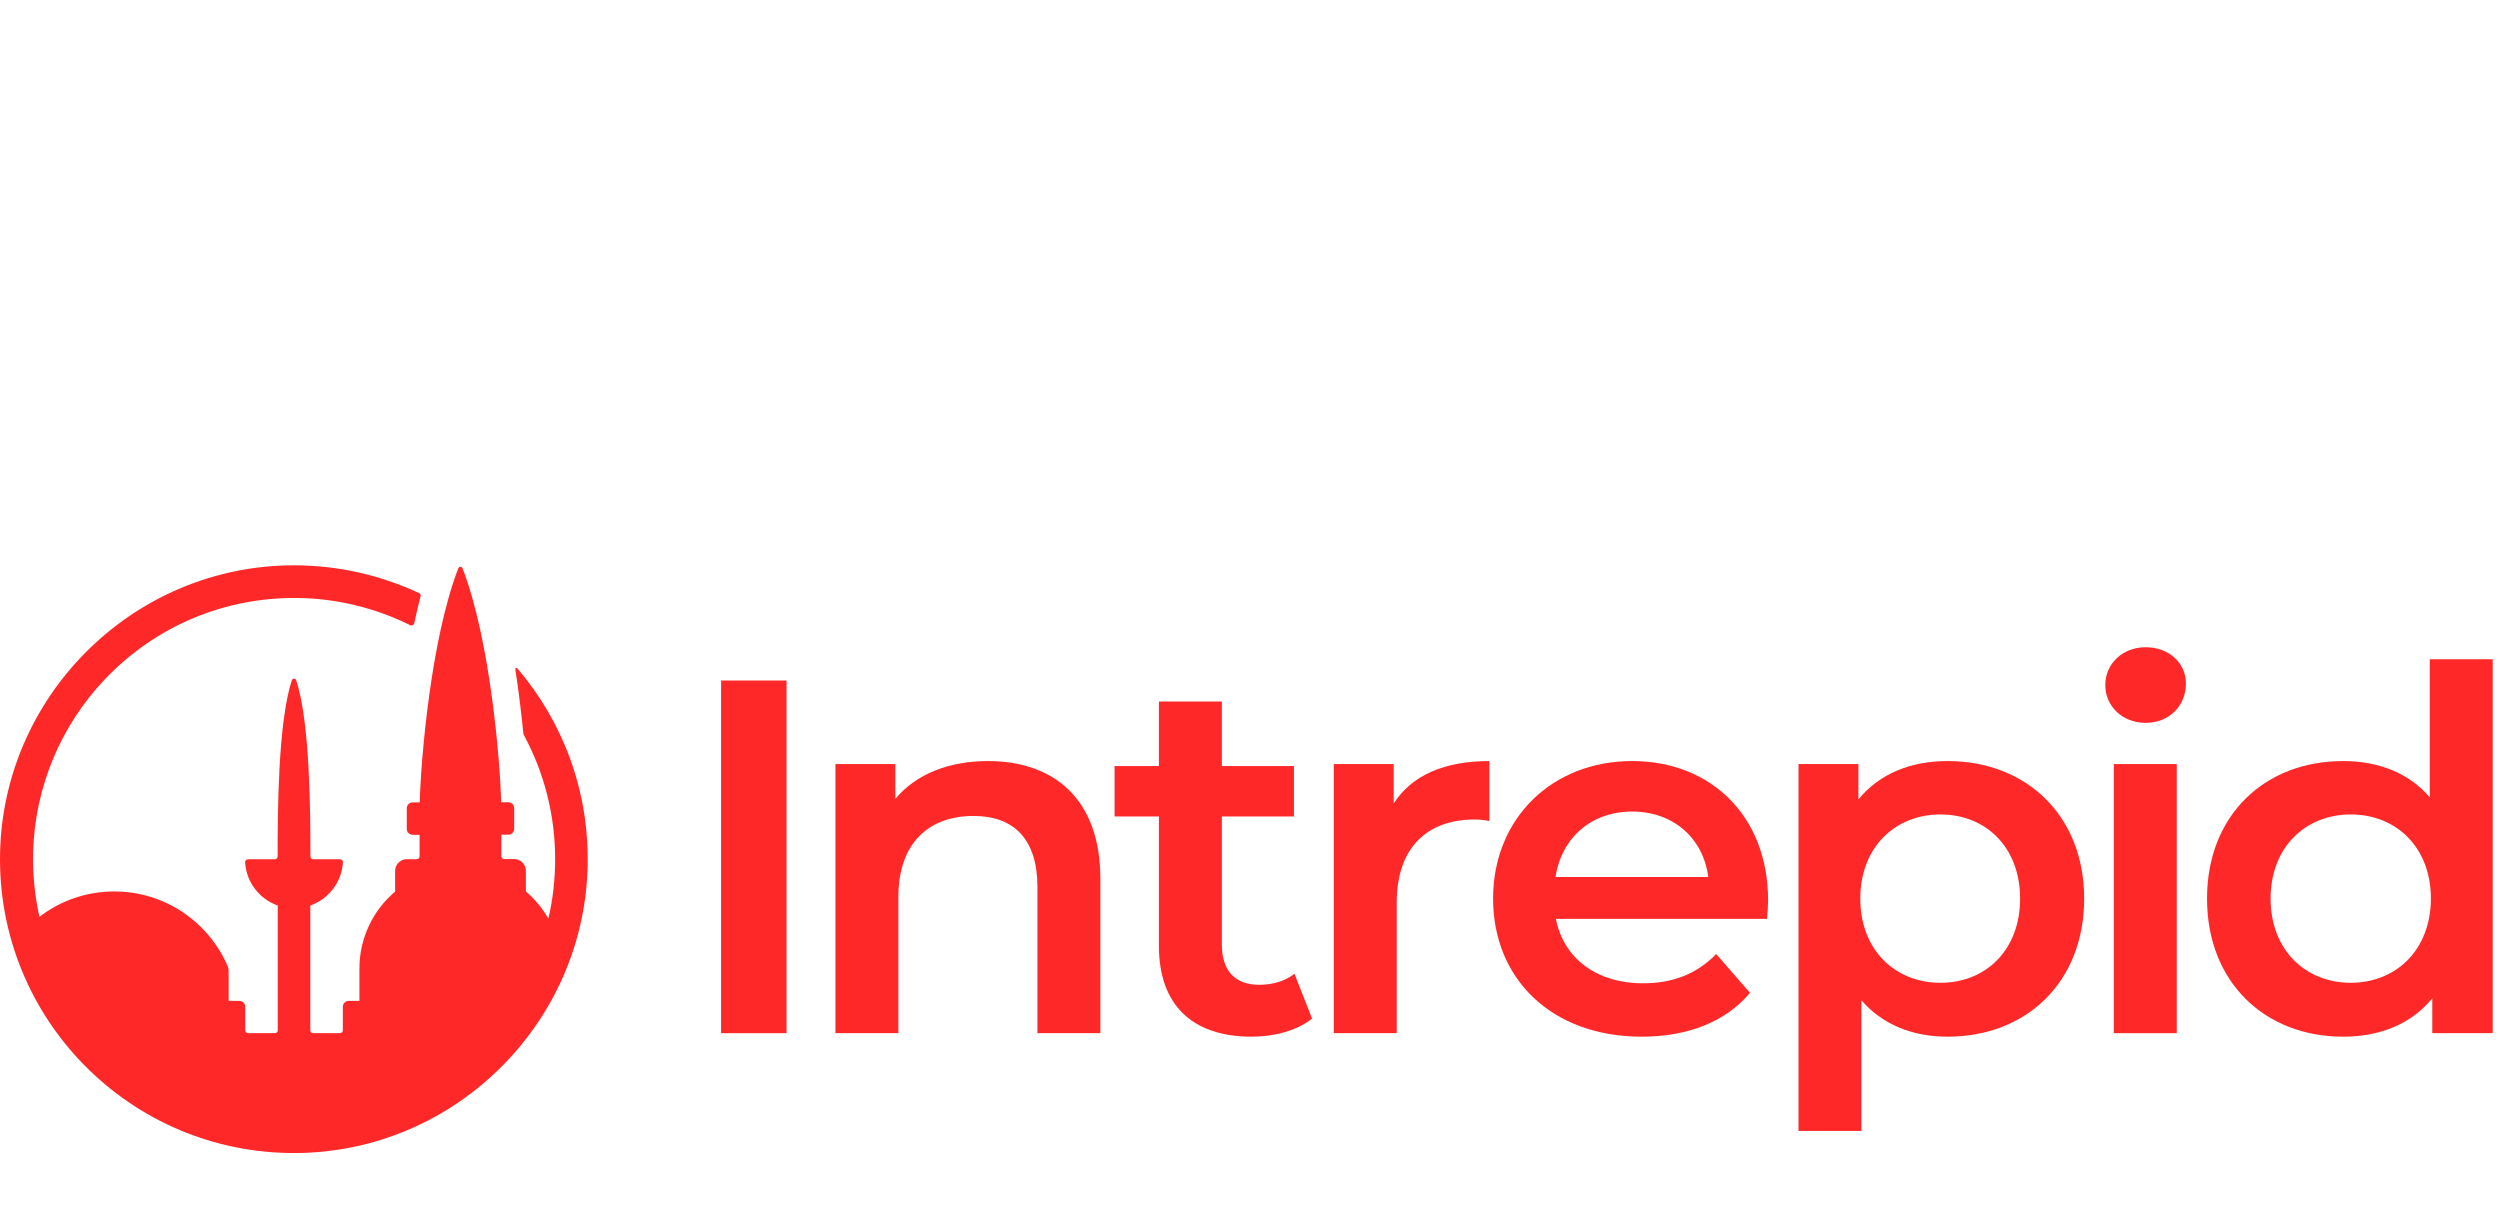
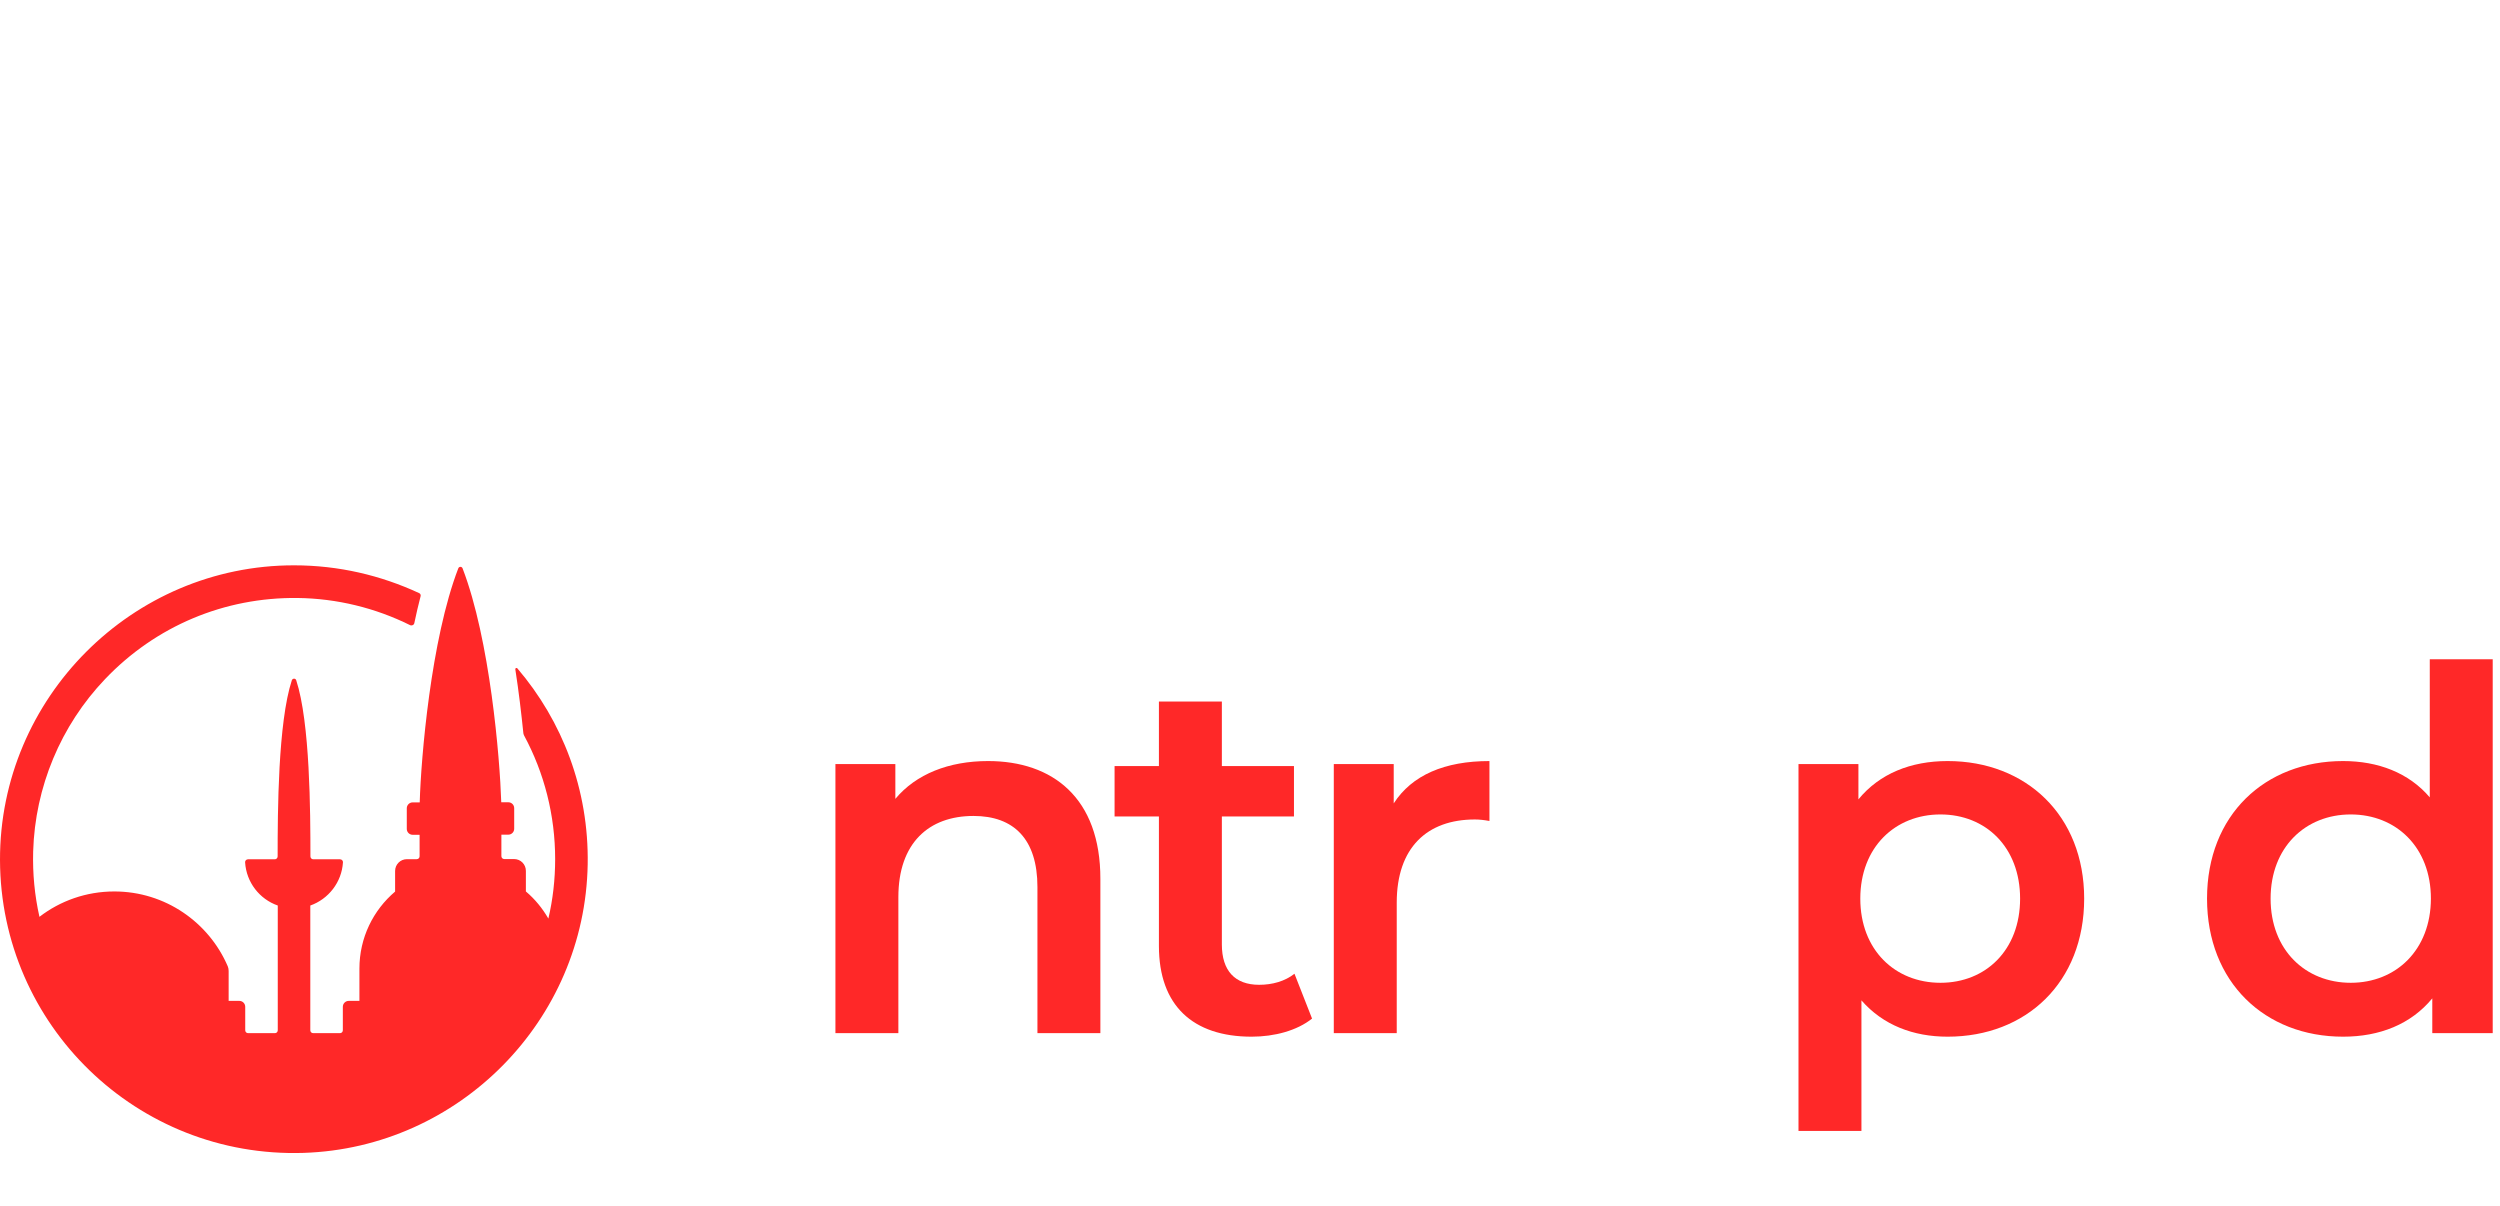
<svg xmlns="http://www.w3.org/2000/svg" width="199" height="96" viewBox="0 0 199 96" fill="none">
-   <path d="M62.61 54.17H57.4V82.24H62.61V54.17Z" fill="#FF2828" />
  <path d="M78.65 60.58C75.52 60.58 72.91 61.62 71.27 63.59V60.82H66.5V82.24H71.51V71.41C71.51 67.12 73.92 64.95 77.49 64.95C80.7 64.95 82.58 66.79 82.58 70.61V82.24H87.59V69.97C87.6 63.51 83.79 60.58 78.65 60.58Z" fill="#FF2828" />
  <path d="M100.23 78.39C98.3 78.39 97.26 77.27 97.26 75.18V64.99H103V60.98H97.26V55.84H92.25V60.98H88.72V64.99H92.25V75.3C92.25 80.03 94.94 82.52 99.63 82.52C101.44 82.52 103.24 82.04 104.44 81.08L103.04 77.51C102.28 78.11 101.28 78.39 100.23 78.39Z" fill="#FF2828" />
  <path d="M110.94 63.95V60.82H106.17V82.24H111.18V71.85C111.18 67.48 113.59 65.23 117.4 65.23C117.76 65.23 118.12 65.27 118.56 65.35V60.58C114.99 60.58 112.39 61.7 110.94 63.95Z" fill="#FF2828" />
-   <path d="M129.92 60.58C123.54 60.58 118.85 65.15 118.85 71.53C118.85 77.91 123.5 82.52 130.68 82.52C134.37 82.52 137.38 81.32 139.3 79.03L136.61 75.94C135.09 77.5 133.2 78.27 130.79 78.27C127.06 78.27 124.45 76.26 123.85 73.14H140.66C140.7 72.66 140.74 72.06 140.74 71.66C140.74 64.95 136.17 60.58 129.92 60.58ZM123.82 69.81C124.3 66.68 126.67 64.6 129.92 64.6C133.21 64.6 135.58 66.73 135.98 69.81H123.82Z" fill="#FF2828" />
  <path d="M155.03 60.58C152.1 60.58 149.61 61.58 147.93 63.63V60.82H143.16V90.02H148.17V79.63C149.89 81.6 152.3 82.52 155.03 82.52C161.29 82.52 165.9 78.19 165.9 71.53C165.9 64.91 161.28 60.58 155.03 60.58ZM154.46 78.23C150.85 78.23 148.08 75.62 148.08 71.53C148.08 67.44 150.85 64.83 154.46 64.83C158.07 64.83 160.8 67.44 160.8 71.53C160.8 75.62 158.07 78.23 154.46 78.23Z" fill="#FF2828" />
-   <path d="M170.79 51.52C168.95 51.52 167.58 52.84 167.58 54.53C167.58 56.21 168.94 57.54 170.79 57.54C172.67 57.54 174 56.18 174 54.41C174 52.76 172.64 51.52 170.79 51.52Z" fill="#FF2828" />
-   <path d="M173.27 60.82H168.26V82.24H173.27V60.82Z" fill="#FF2828" />
  <path d="M193.41 52.48V63.47C191.73 61.5 189.28 60.58 186.51 60.58C180.29 60.58 175.68 64.87 175.68 71.53C175.68 78.19 180.29 82.52 186.51 82.52C189.44 82.52 191.92 81.52 193.61 79.47V82.24H198.42V52.48H193.41ZM187.12 78.23C183.51 78.23 180.74 75.62 180.74 71.53C180.74 67.44 183.51 64.83 187.12 64.83C190.73 64.83 193.5 67.44 193.5 71.53C193.49 75.62 190.72 78.23 187.12 78.23Z" fill="#FF2828" />
  <path d="M41.02 53.28C41.3 55.07 41.5 56.82 41.66 58.37C41.67 58.43 41.69 58.49 41.72 58.55C43.33 61.54 44.19 64.9 44.19 68.39C44.19 70 44.01 71.59 43.65 73.12C43.18 72.3 42.58 71.57 41.86 70.96V69.32C41.86 68.8 41.44 68.38 40.92 68.38H40.14C40.01 68.38 39.91 68.28 39.91 68.15V66.44H40.46C40.72 66.44 40.93 66.23 40.93 65.97V64.33C40.93 64.07 40.72 63.86 40.46 63.86H39.9C39.79 60.33 39 50.9 36.82 45.24C36.76 45.08 36.54 45.08 36.48 45.24C34.3 50.9 33.51 60.33 33.41 63.87H32.85C32.59 63.87 32.38 64.08 32.38 64.34V65.98C32.38 66.24 32.59 66.45 32.85 66.45H33.4V68.16C33.4 68.29 33.3 68.39 33.17 68.39H32.39C31.87 68.39 31.45 68.81 31.45 69.33V70.97C29.71 72.45 28.61 74.64 28.61 77.1V79.67H27.76C27.5 79.67 27.29 79.88 27.29 80.14V82.01C27.29 82.14 27.19 82.24 27.06 82.24H24.93C24.8 82.24 24.7 82.14 24.7 82.01V72.08C26.14 71.57 27.2 70.24 27.3 68.64C27.31 68.51 27.2 68.4 27.07 68.4H24.94C24.81 68.4 24.71 68.3 24.71 68.17C24.71 64.62 24.68 57.51 23.58 54.15C23.53 53.98 23.29 53.98 23.23 54.15C22.13 57.51 22.1 64.62 22.1 68.17C22.1 68.3 22 68.4 21.87 68.4H19.74C19.61 68.4 19.5 68.51 19.51 68.64C19.61 70.24 20.66 71.57 22.11 72.08V82.01C22.11 82.14 22.01 82.24 21.88 82.24H19.75C19.62 82.24 19.52 82.14 19.52 82.01V80.14C19.52 79.88 19.31 79.67 19.05 79.67H18.2V77.29C18.2 77.16 18.18 77.04 18.13 76.92C16.63 73.42 13.15 70.96 9.1 70.96C6.86 70.96 4.79 71.71 3.14 72.98C2.76 71.29 2.59 69.55 2.64 67.77C2.79 62.66 4.83 57.76 8.36 54.06C12.39 49.83 17.87 47.53 23.7 47.6C26.82 47.64 29.88 48.39 32.64 49.76C32.78 49.83 32.95 49.75 32.98 49.6C33.13 48.87 33.3 48.16 33.48 47.46C33.51 47.36 33.46 47.25 33.36 47.21C30.32 45.8 26.96 45 23.41 45C10.52 44.99 -0.03 55.56 6.38231e-05 68.46C0.04 81.6 10.91 92.19 24.16 91.77C36.56 91.37 46.57 81.21 46.78 68.8C46.88 62.84 44.76 57.39 41.18 53.2C41.12 53.13 41 53.19 41.02 53.28Z" fill="#FF2828" />
</svg>